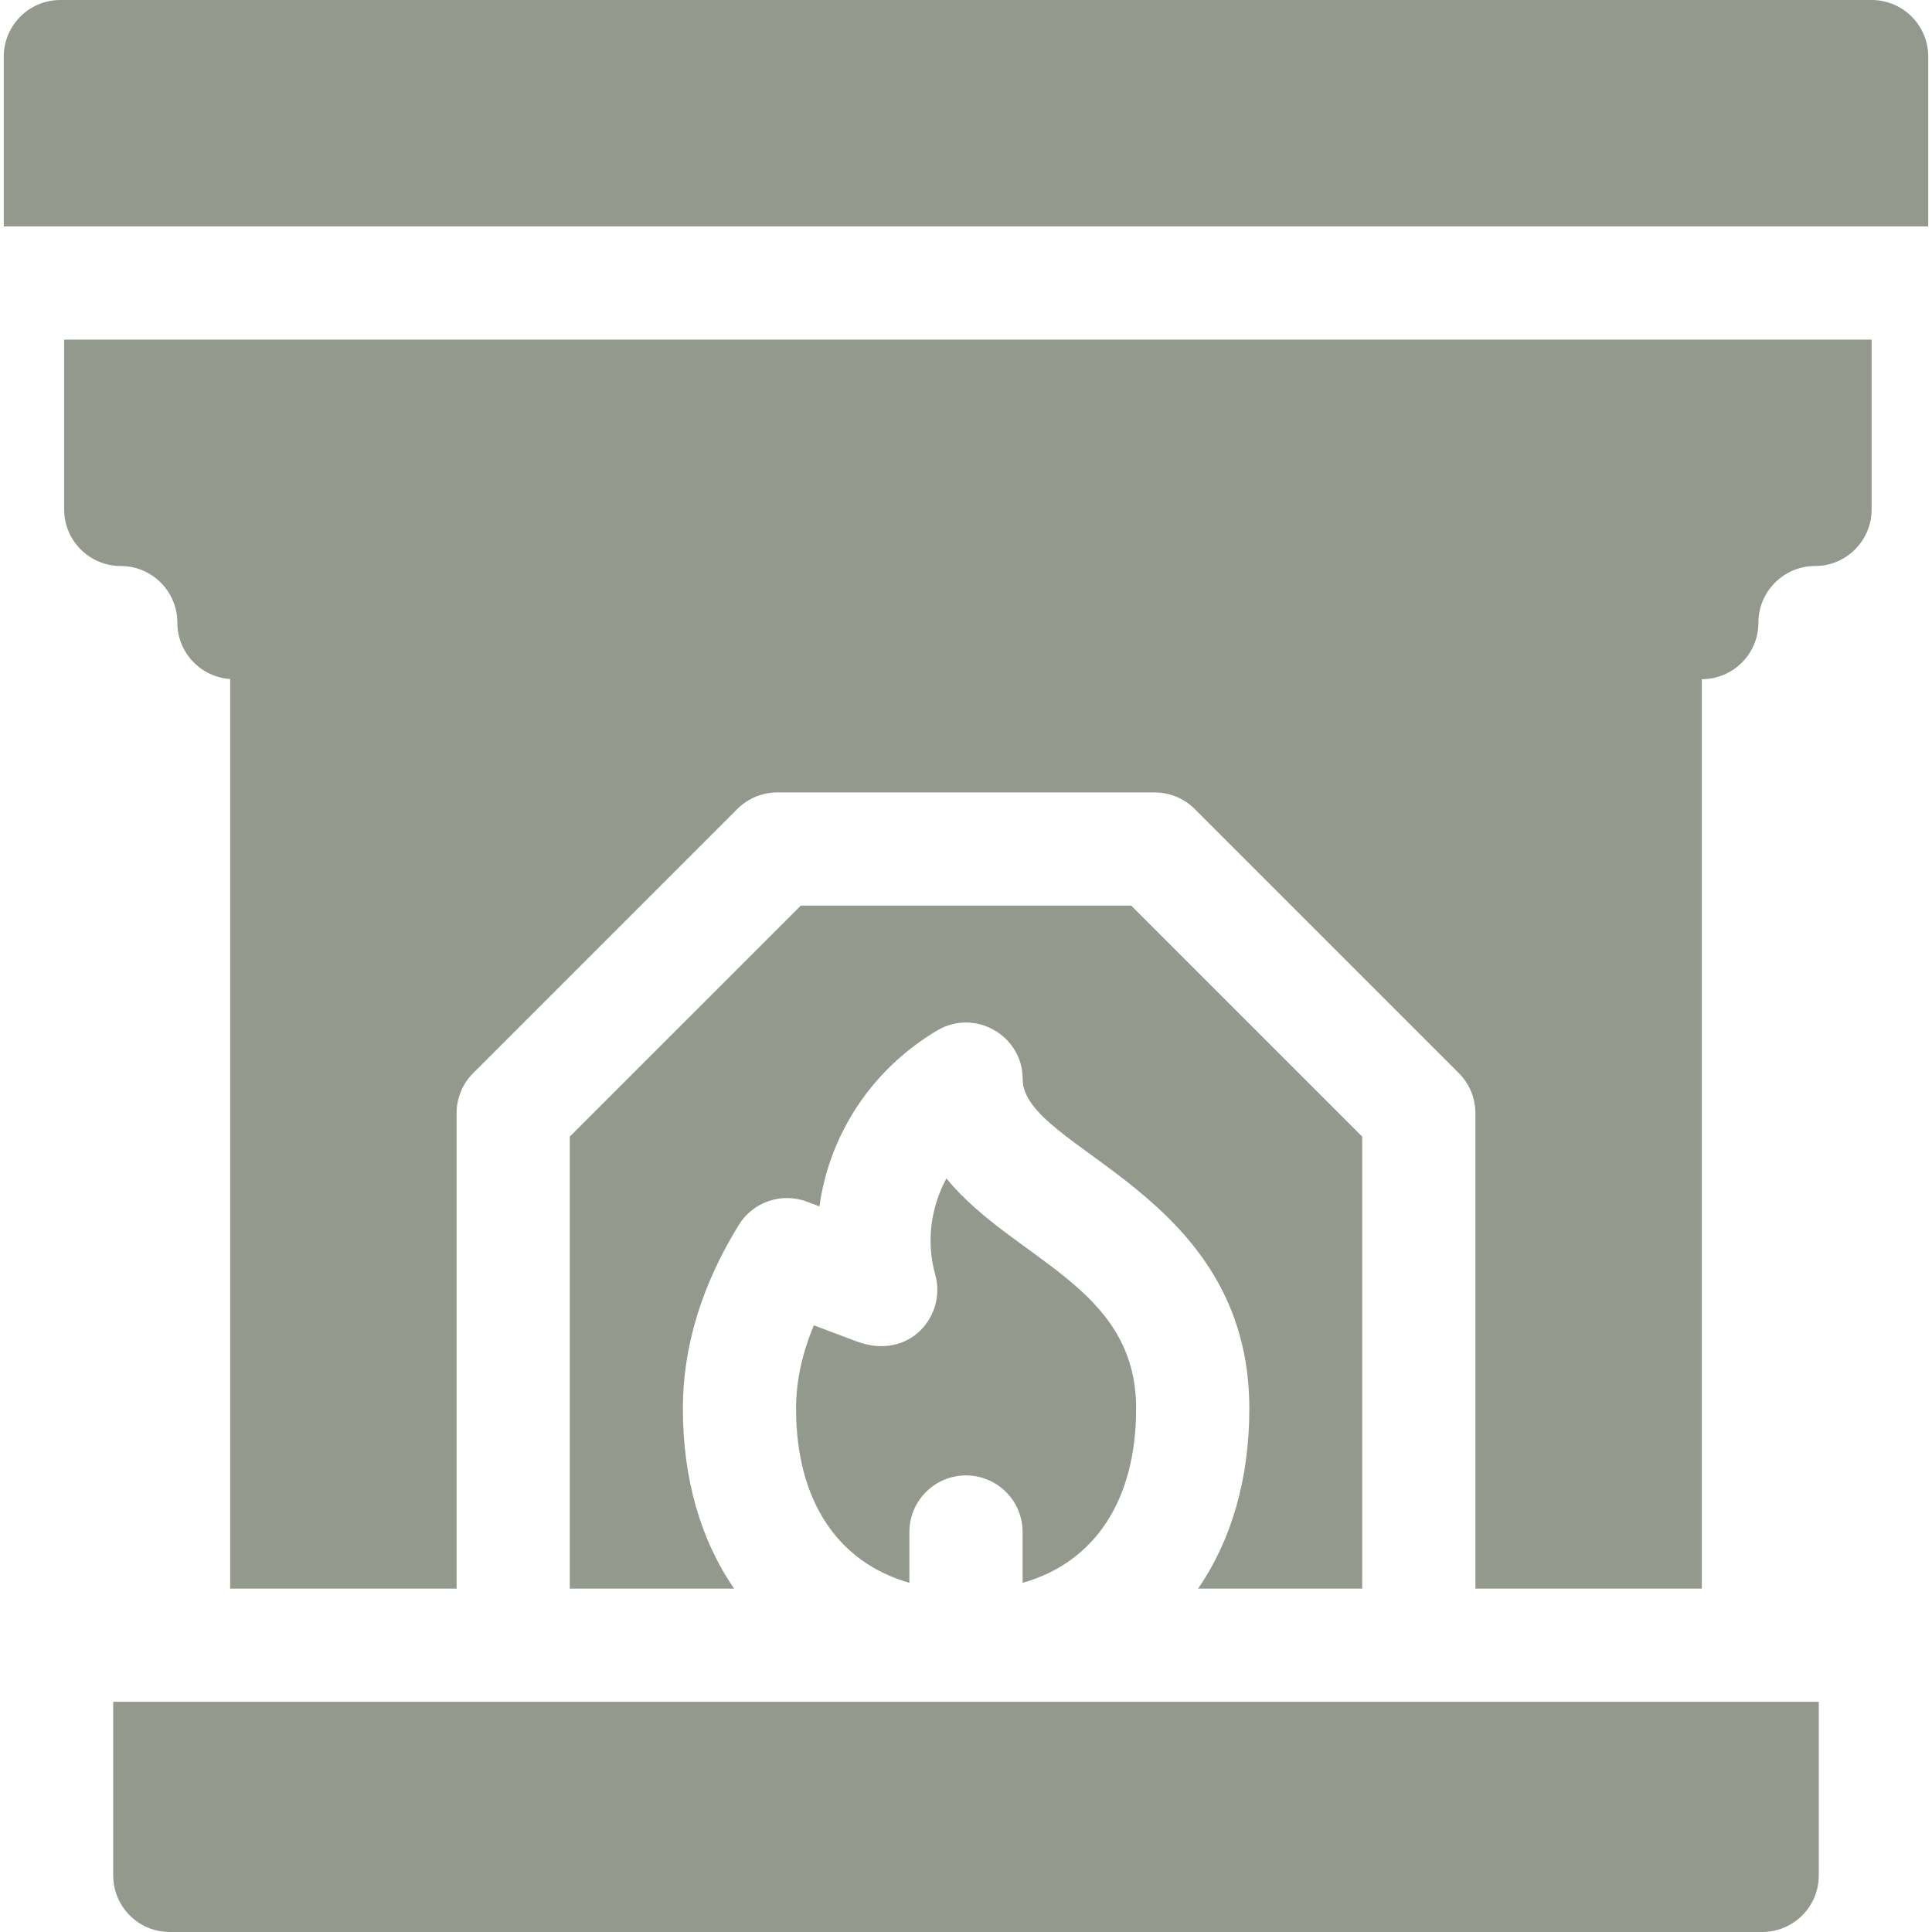
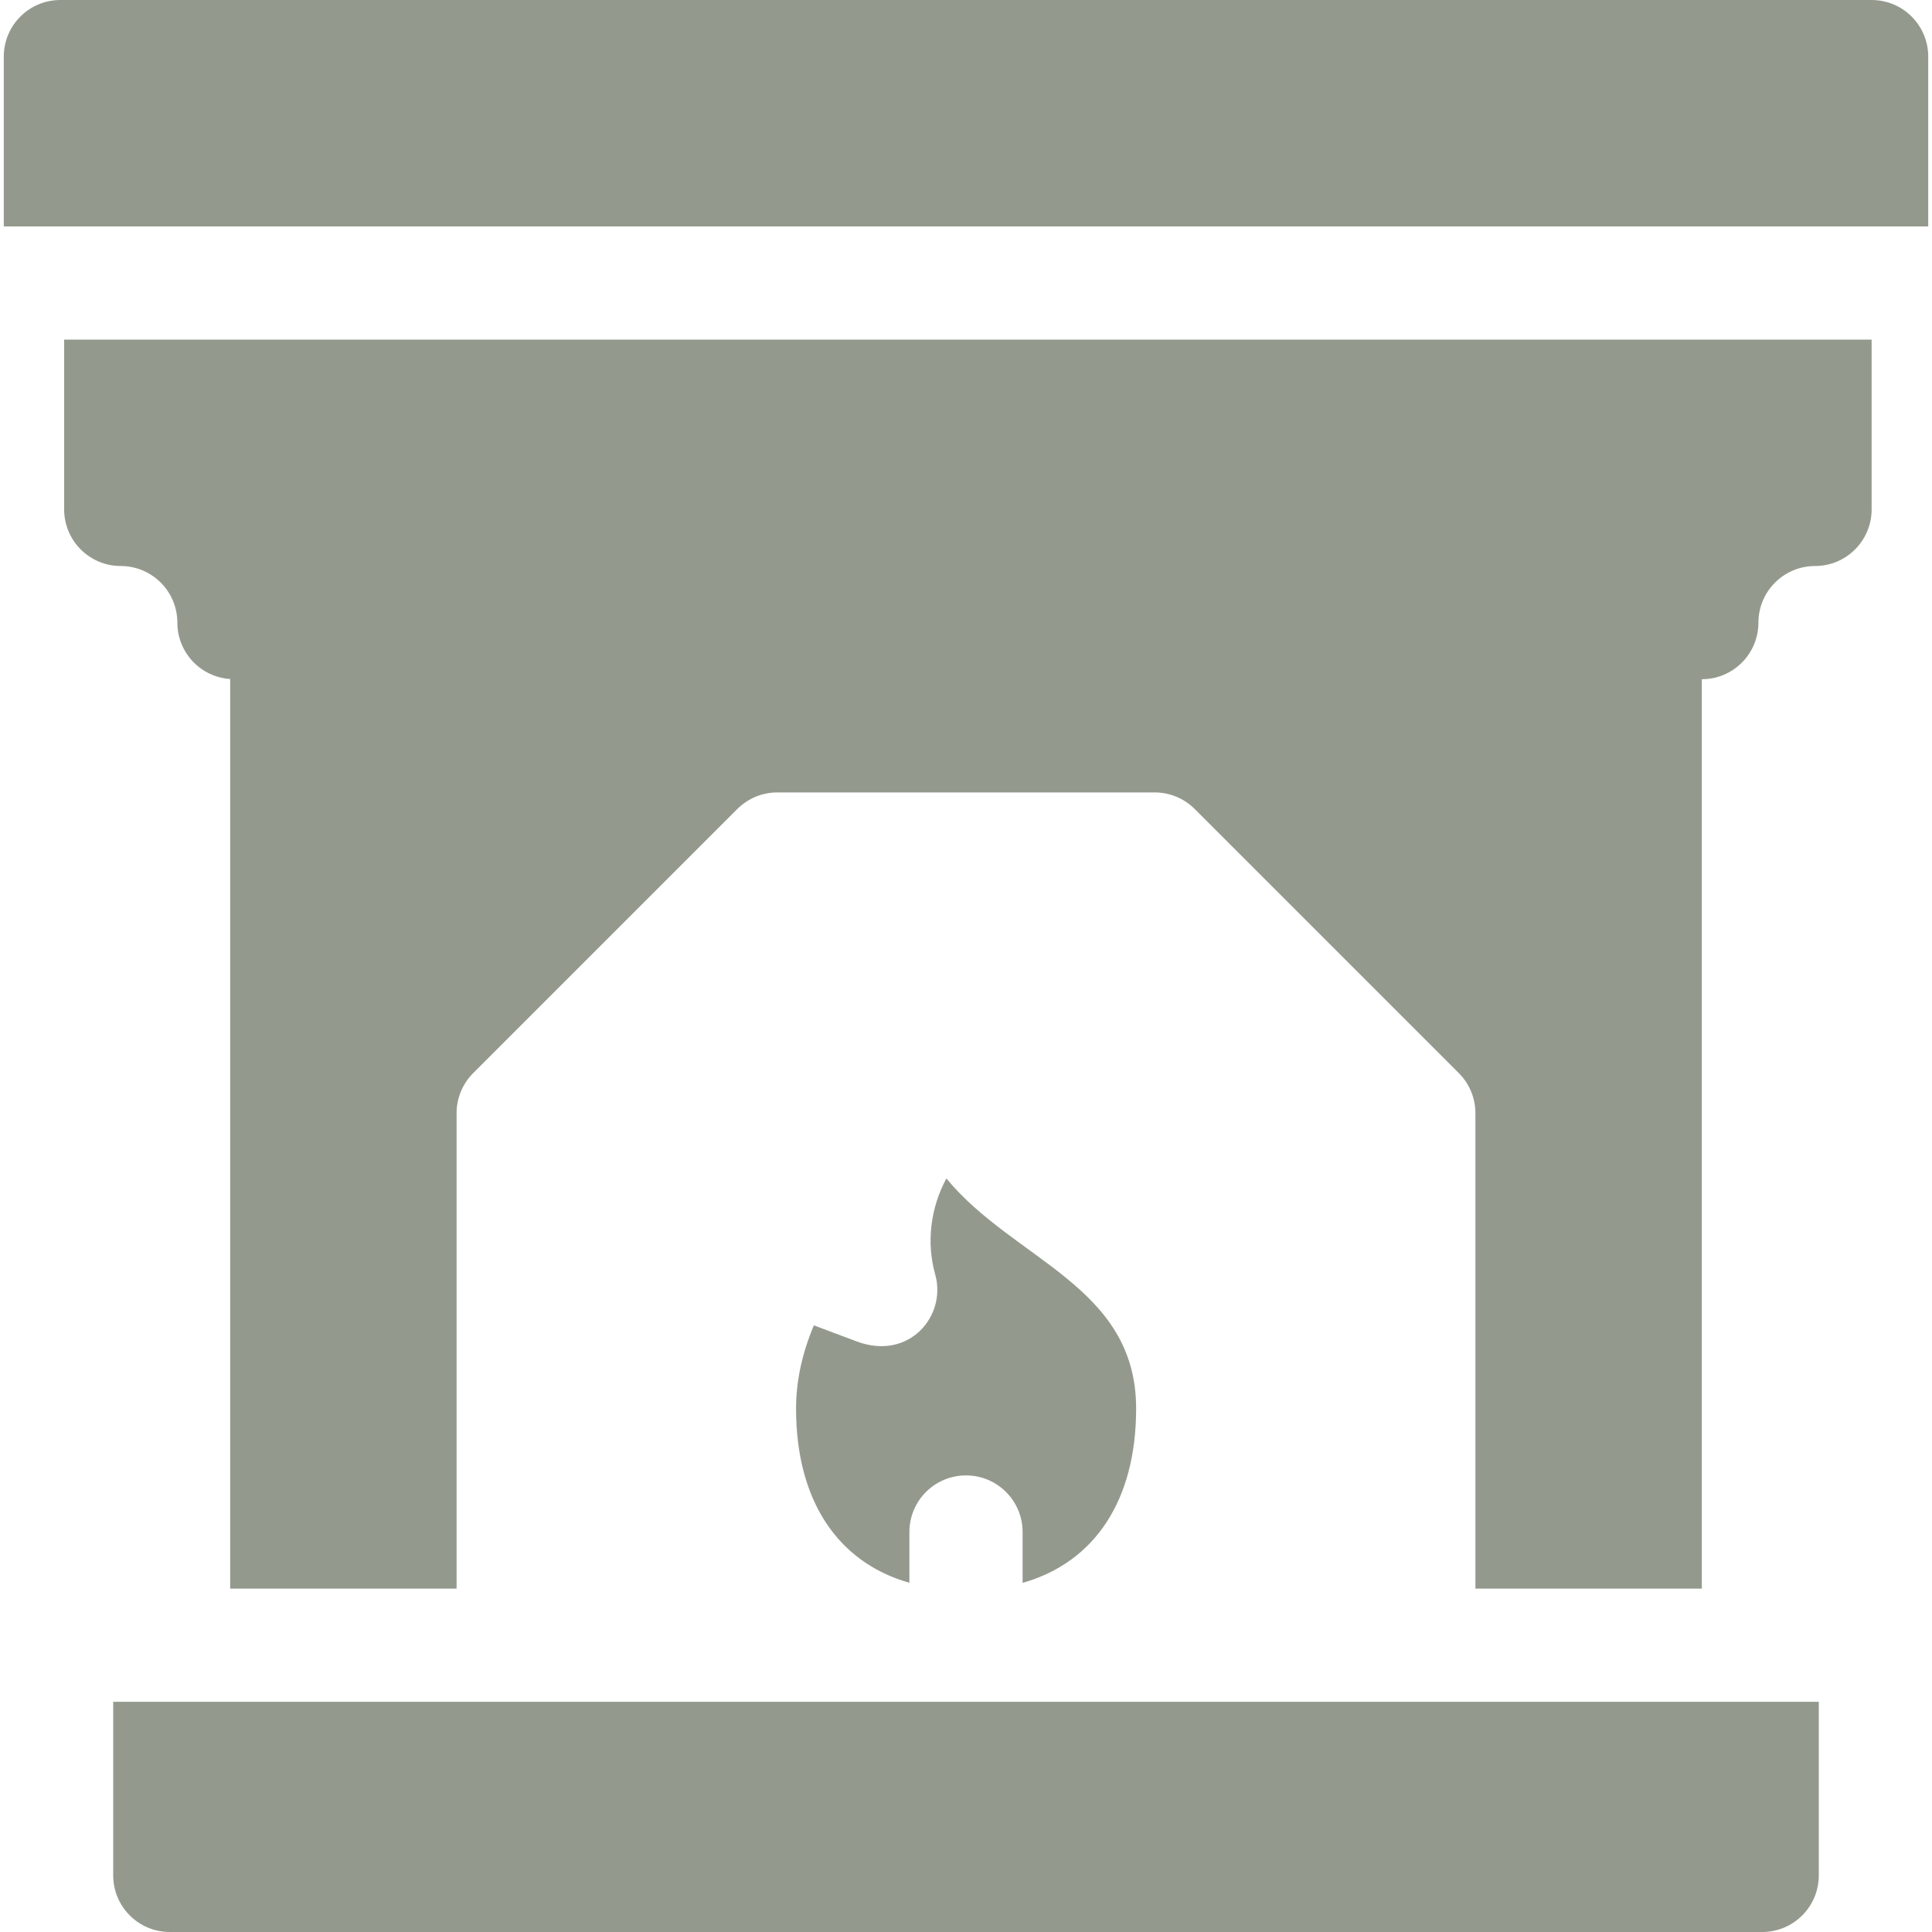
<svg xmlns="http://www.w3.org/2000/svg" version="1.1" width="512" height="512" x="0" y="0" viewBox="0 0 512 512" style="enable-background:new 0 0 512 512" xml:space="preserve">
  <g>
    <g>
      <path d="m511 60v-45c0-8.284-6.716-15-15-15h-480c-8.284 0-15 6.716-15 15v45z" fill="#939a8d" data-original="#000000" style="" />
-       <path d="m361 421v-119.787l-61.213-61.213h-87.574l-61.213 61.213v119.787h43.545c-8.909-12.951-13.581-29.192-13.581-47.727 0-16.349 4.99-32.721 14.833-48.66 3.776-6.119 11.363-8.694 18.086-6.143 1.081.41 2.176.826 3.273 1.242 2.583-18.633 13.405-35.997 31.132-46.584 10.044-6.006 22.737 1.289 22.737 12.85 0 18.858 60.062 29.662 60.062 87.295 0 18.535-4.672 34.776-13.581 47.727z" fill="#939a8d" data-original="#000000" style="" />
      <path d="m17 135c0 8.284 6.716 15 15 15 8.271 0 15 6.729 15 15 0 7.947 6.184 14.433 14 14.949v241.051h60v-126c0-3.978 1.58-7.793 4.394-10.606l70-70c2.812-2.813 6.627-4.394 10.606-4.394h100c3.979 0 7.794 1.581 10.606 4.394l70 70c2.814 2.813 4.394 6.628 4.394 10.606v126h60v-241c8.284 0 15-6.716 15-15 0-8.271 6.729-15 15-15 8.284 0 15-6.716 15-15v-45h-479z" fill="#939a8d" data-original="#000000" style="" />
      <path d="m30 451v46c0 8.284 6.716 15 15 15h422c8.284 0 15-6.716 15-15v-46c-4.502 0-420.614 0-452 0z" fill="#939a8d" data-original="#000000" style="" />
      <path d="m301.087 373.273c0-32.486-32.402-39.23-50.285-60.972-4.145 7.688-5.382 16.849-2.956 25.485 3.056 10.878-6.847 22.853-20.71 17.747-2.579-.949-8.869-3.325-11.452-4.302-3.137 7.453-4.72 14.832-4.72 22.042 0 24.337 10.975 40.752 30.036 46.186v-13.459c0-8.284 6.716-15 15-15s15 6.716 15 15v13.475c19.093-5.419 30.087-21.843 30.087-46.202z" fill="#939a8d" data-original="#000000" style="" />
    </g>
  </g>
</svg>